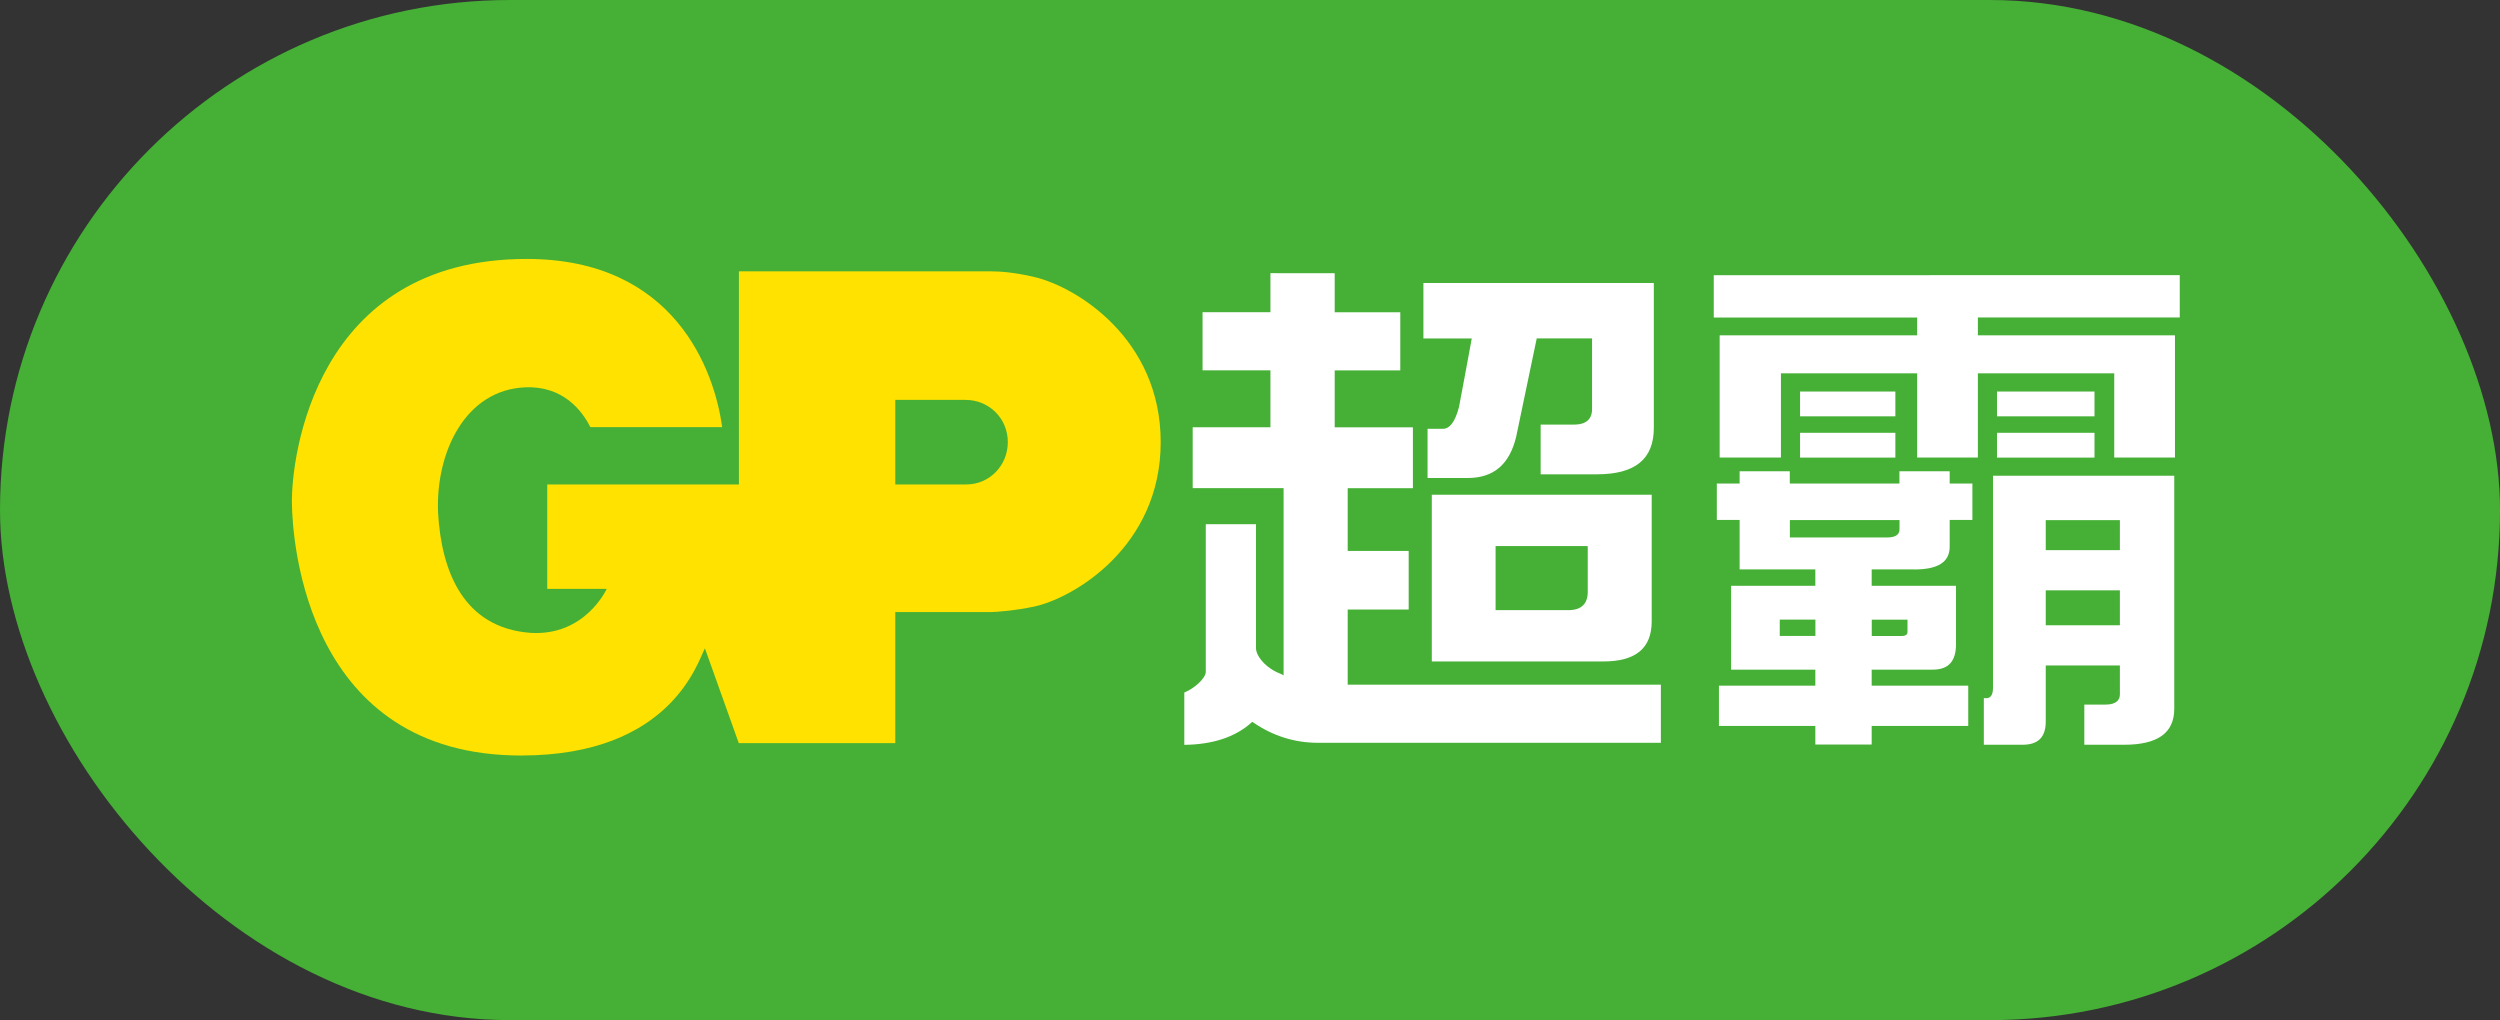
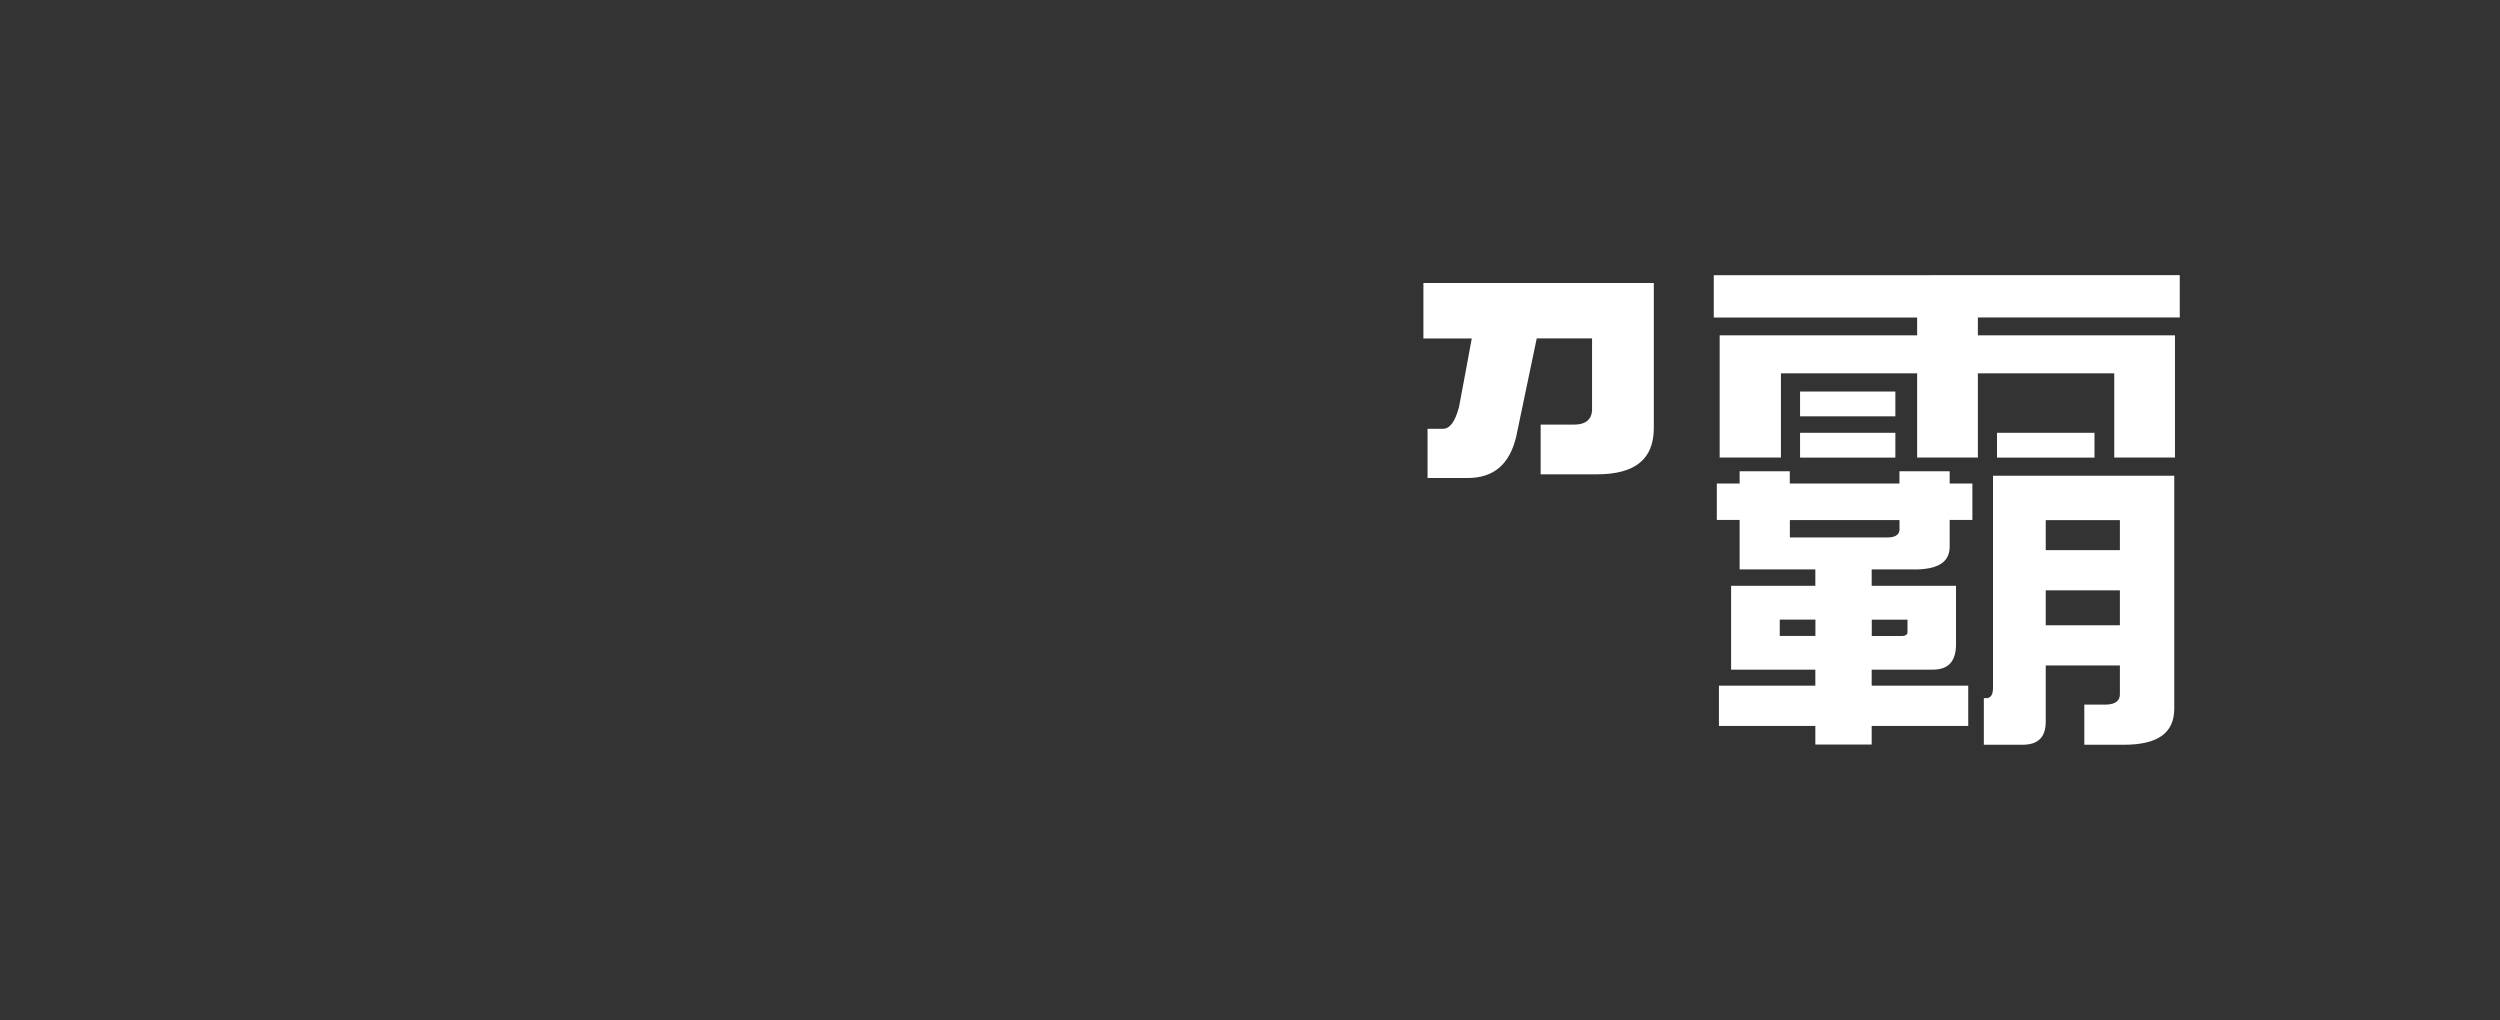
<svg xmlns="http://www.w3.org/2000/svg" width="174px" height="71px" viewBox="0 0 174 71" version="1.1">
  <rect x="0" y="0" width="174" height="71" fill="#333333" stroke="none" />
  <title>gp-logo</title>
  <desc>Created with Sketch.</desc>
  <g id="Design" stroke="none" stroke-width="1" fill="none" fill-rule="evenodd">
    <g id="Desktop-1440" transform="translate(-208, -16)">
      <g id="gp-logo" transform="translate(208, 16)">
-         <rect id="Rectangle" fill="#45B035" fill-rule="nonzero" x="0" y="0" width="174" height="71" rx="35.5" />
        <g id="Group" transform="translate(20, 18)">
          <g transform="translate(62.182, 0.547)" fill="#FFFFFF" fill-rule="nonzero">
-             <path d="M10.713,0.47 C10.713,0.689 10.713,3.188 10.713,3.188 C10.713,3.188 15.049,3.188 15.278,3.188 C15.278,3.407 15.278,7.005 15.278,7.235 C15.049,7.235 10.713,7.235 10.713,7.235 L10.713,11.195 C10.713,11.195 15.922,11.195 16.156,11.195 C16.156,11.419 16.156,15.198 16.156,15.433 C15.922,15.433 11.618,15.433 11.618,15.433 L11.618,19.797 C11.618,19.797 15.638,19.797 15.862,19.797 C15.862,20.021 15.862,23.658 15.862,23.877 C15.633,23.877 11.618,23.877 11.618,23.877 L11.618,29.105 C11.618,29.105 33.175,29.105 33.415,29.105 C33.415,29.323 33.415,32.933 33.415,33.152 C33.175,33.152 9.551,33.152 9.551,33.152 C7.925,33.152 6.415,32.676 5.051,31.741 L4.975,31.691 L4.904,31.757 C3.785,32.758 2.215,33.272 0.245,33.294 C0.245,33.059 0.245,29.799 0.245,29.652 C1.004,29.345 1.74,28.629 1.74,28.219 C1.74,28.219 1.74,18.173 1.74,17.938 C1.969,17.938 5.018,17.938 5.236,17.938 C5.236,18.173 5.236,26.573 5.236,26.573 C5.236,27.087 5.885,27.956 6.976,28.361 L7.156,28.459 L7.156,15.427 C7.156,15.427 1.058,15.427 0.829,15.427 C0.829,15.198 0.829,11.413 0.829,11.189 C1.058,11.189 6.24,11.189 6.24,11.189 L6.24,7.23 C6.24,7.23 1.745,7.23 1.516,7.23 C1.516,7 1.516,3.407 1.516,3.183 C1.745,3.183 6.24,3.183 6.24,3.183 C6.24,3.183 6.24,0.684 6.24,0.465 C6.453,0.47 10.484,0.47 10.713,0.47 Z" id="Path" />
            <path d="M32.924,1.148 C32.924,1.329 32.924,11.238 32.924,11.238 C32.924,13.409 31.625,14.465 28.964,14.465 C28.964,14.465 25.216,14.465 25.047,14.465 C25.047,14.295 25.047,11.178 25.047,11.003 C25.211,11.003 27.393,11.003 27.393,11.003 C28.467,11.003 28.625,10.347 28.625,9.953 L28.625,5.004 L24.775,5.004 L23.345,11.845 C22.882,13.781 21.775,14.722 19.964,14.722 C19.964,14.722 17.345,14.722 17.176,14.722 C17.176,14.558 17.176,11.468 17.176,11.298 C17.335,11.298 18.245,11.298 18.245,11.298 C18.725,11.298 19.091,10.812 19.364,9.784 C19.375,9.778 20.253,5.009 20.253,5.009 C20.253,5.009 17.051,5.009 16.887,5.009 C16.887,4.84 16.887,1.318 16.887,1.148 C17.067,1.148 32.744,1.148 32.924,1.148 Z" id="Path" />
-             <path d="M28.244,19.458 L21.911,19.458 L21.911,23.92 L26.989,23.92 C28.156,23.92 28.325,23.144 28.325,22.679 L28.325,19.463 L28.244,19.463 L28.244,19.458 Z M32.776,15.887 C32.776,16.062 32.776,24.697 32.776,24.697 C32.776,26.573 31.664,27.491 29.4,27.491 C29.4,27.491 17.656,27.491 17.471,27.491 C17.471,27.311 17.471,16.062 17.471,15.887 C17.656,15.887 32.596,15.887 32.776,15.887 Z" id="Shape" />
            <g transform="translate(37.091, 0.547)">
              <path d="M32.438,0.055 C32.438,0.268 32.438,2.784 32.438,3.002 C32.198,3.002 18.387,3.002 18.387,3.002 L18.387,4.244 C18.387,4.244 31.865,4.244 32.105,4.244 C32.105,4.473 32.105,12.523 32.105,12.748 C31.876,12.748 28.096,12.748 27.878,12.748 C27.878,12.518 27.878,6.891 27.878,6.891 L18.387,6.891 C18.387,6.891 18.387,12.512 18.387,12.748 C18.169,12.748 14.384,12.748 14.16,12.748 C14.16,12.512 14.16,6.891 14.16,6.891 L4.68,6.891 C4.68,6.891 4.68,12.512 4.68,12.748 C4.456,12.748 0.638,12.748 0.415,12.748 C0.415,12.512 0.415,4.473 0.415,4.244 C0.649,4.244 14.16,4.244 14.16,4.244 L14.16,3.008 C14.16,3.008 0.245,3.008 0.005,3.008 C0.005,2.789 0.005,0.273 0.005,0.06 C0.245,0.055 32.204,0.055 32.438,0.055 Z" id="Path" />
              <path d="M12.644,8.159 C12.644,8.318 12.644,9.729 12.644,9.882 C12.464,9.882 6.185,9.882 6.011,9.882 C6.011,9.729 6.011,8.323 6.011,8.159 C6.185,8.159 12.464,8.159 12.644,8.159 Z" id="Path" />
-               <path d="M26.504,8.159 C26.504,8.318 26.504,9.729 26.504,9.882 C26.329,9.882 19.904,9.882 19.718,9.882 C19.718,9.729 19.718,8.323 19.718,8.159 C19.898,8.159 26.329,8.159 26.504,8.159 Z" id="Path" />
              <path d="M12.644,11.03 C12.644,11.195 12.644,12.595 12.644,12.753 C12.464,12.753 6.185,12.753 6.011,12.753 C6.011,12.589 6.011,11.195 6.011,11.03 C6.185,11.03 12.464,11.03 12.644,11.03 Z" id="Path" />
              <path d="M26.504,11.03 C26.504,11.195 26.504,12.595 26.504,12.753 C26.329,12.753 19.904,12.753 19.718,12.753 C19.718,12.589 19.718,11.195 19.718,11.03 C19.898,11.03 26.329,11.03 26.504,11.03 Z" id="Path" />
              <path d="M23.378,14.016 C23.378,14.016 31.816,14.016 32.056,14.016 C32.056,14.246 32.056,30.231 32.056,30.231 C32.056,31.921 30.905,32.741 28.555,32.741 C28.555,32.741 26.018,32.741 25.795,32.741 C25.795,32.528 25.795,30.16 25.795,29.947 C25.996,29.947 27.262,29.947 27.262,29.947 C28.091,29.947 28.271,29.559 28.271,29.236 L28.271,27.223 L23.111,27.223 L23.111,31.123 C23.111,32.216 22.582,32.741 21.496,32.741 C21.496,32.741 19.025,32.741 18.802,32.741 C18.802,32.528 18.802,29.728 18.802,29.498 C18.965,29.498 18.982,29.498 18.982,29.498 C19.189,29.498 19.44,29.378 19.44,28.788 C19.44,28.788 19.44,14.246 19.44,14.016 C19.664,14.016 23.378,14.016 23.378,14.016 Z M28.145,21.995 L23.111,21.995 L23.111,24.423 L28.271,24.423 L28.271,21.995 L28.145,21.995 Z M28.145,17.106 L23.111,17.106 L23.111,19.195 L28.271,19.195 L28.271,17.106 L28.145,17.106 Z" id="Shape" />
              <path d="M13.958,20.541 C15.616,20.541 16.424,20.027 16.424,18.955 L16.424,17.095 C16.424,17.095 17.798,17.095 18.005,17.095 C18.005,16.882 18.005,14.771 18.005,14.558 C17.798,14.558 16.424,14.558 16.424,14.558 C16.424,14.558 16.424,13.88 16.424,13.705 C16.205,13.705 13.151,13.705 12.927,13.705 C12.927,13.88 12.927,14.558 12.927,14.558 L5.296,14.558 C5.296,14.558 5.296,13.88 5.296,13.705 C5.078,13.705 2.024,13.705 1.805,13.705 C1.805,13.88 1.805,14.558 1.805,14.558 C1.805,14.558 0.42,14.558 0.218,14.558 C0.218,14.771 0.218,16.887 0.218,17.095 C0.425,17.095 1.805,17.095 1.805,17.095 C1.805,17.095 1.805,20.311 1.805,20.535 C2.007,20.535 6.115,20.535 7.075,20.535 L7.075,21.678 C6.044,21.678 1.424,21.678 1.211,21.678 C1.211,21.908 1.211,27.284 1.211,27.513 C1.418,27.513 6.044,27.513 7.075,27.513 L7.075,28.629 C5.956,28.629 0.573,28.629 0.365,28.629 C0.365,28.842 0.365,31.216 0.365,31.429 C0.573,31.429 5.956,31.429 7.075,31.429 L7.075,32.725 L10.996,32.725 L10.996,31.429 C12.087,31.429 17.504,31.429 17.716,31.429 C17.716,31.216 17.716,28.848 17.716,28.629 C17.504,28.629 12.087,28.629 10.996,28.629 L10.996,27.513 L15.245,27.513 C16.336,27.513 16.865,26.939 16.865,25.741 C16.865,25.741 16.865,21.908 16.865,21.678 C16.658,21.678 12,21.678 10.996,21.678 L10.996,20.535 L13.958,20.535 L13.958,20.541 Z M5.302,17.101 L12.818,17.101 L12.933,17.101 L12.933,17.752 C12.933,18.009 12.785,18.315 12.076,18.315 L5.302,18.315 L5.302,17.101 L5.302,17.101 Z M4.598,25.167 L4.598,24.03 L7.08,24.03 L7.08,25.167 L4.598,25.167 Z M13.369,24.035 L13.489,24.035 L13.489,24.905 C13.489,25.003 13.44,25.173 13.075,25.173 L11.002,25.173 L11.002,24.035 L13.369,24.035 Z" id="Shape" />
            </g>
          </g>
-           <path d="M47.258,15.717 C48.867,15.717 50.144,14.399 50.144,12.775 C50.144,11.102 48.824,9.833 47.204,9.833 L42.311,9.833 L42.311,15.717 L47.258,15.717 L47.258,15.717 Z M48.993,24.598 L42.311,24.598 L42.311,33.72 L31.418,33.72 L29.062,27.125 C28.571,28.016 26.738,34.584 16.265,34.584 C1.385,34.584 0.349,19.813 0.316,16.991 C0.278,13.874 1.871,0.022 16.658,0.022 C26.978,0.022 29.733,7.815 30.262,11.73 L21.087,11.73 C20.515,10.582 19.189,8.843 16.544,8.958 C12.393,9.138 10.315,13.464 10.489,17.68 C10.718,21.716 12.218,25.698 16.936,26.048 C20.744,26.277 22.227,22.985 22.227,22.985 L18.087,22.985 L18.087,15.717 L31.429,15.717 L31.429,0.886 L48.993,0.886 C49.555,0.886 50.629,0.952 51.987,1.28 C54.895,1.952 60.785,5.556 60.785,12.775 C60.785,20.076 54.704,23.63 51.987,24.216 C50.585,24.511 49.298,24.598 48.993,24.598 Z" id="Shape" fill="#FFE200" />
        </g>
      </g>
    </g>
  </g>
</svg>